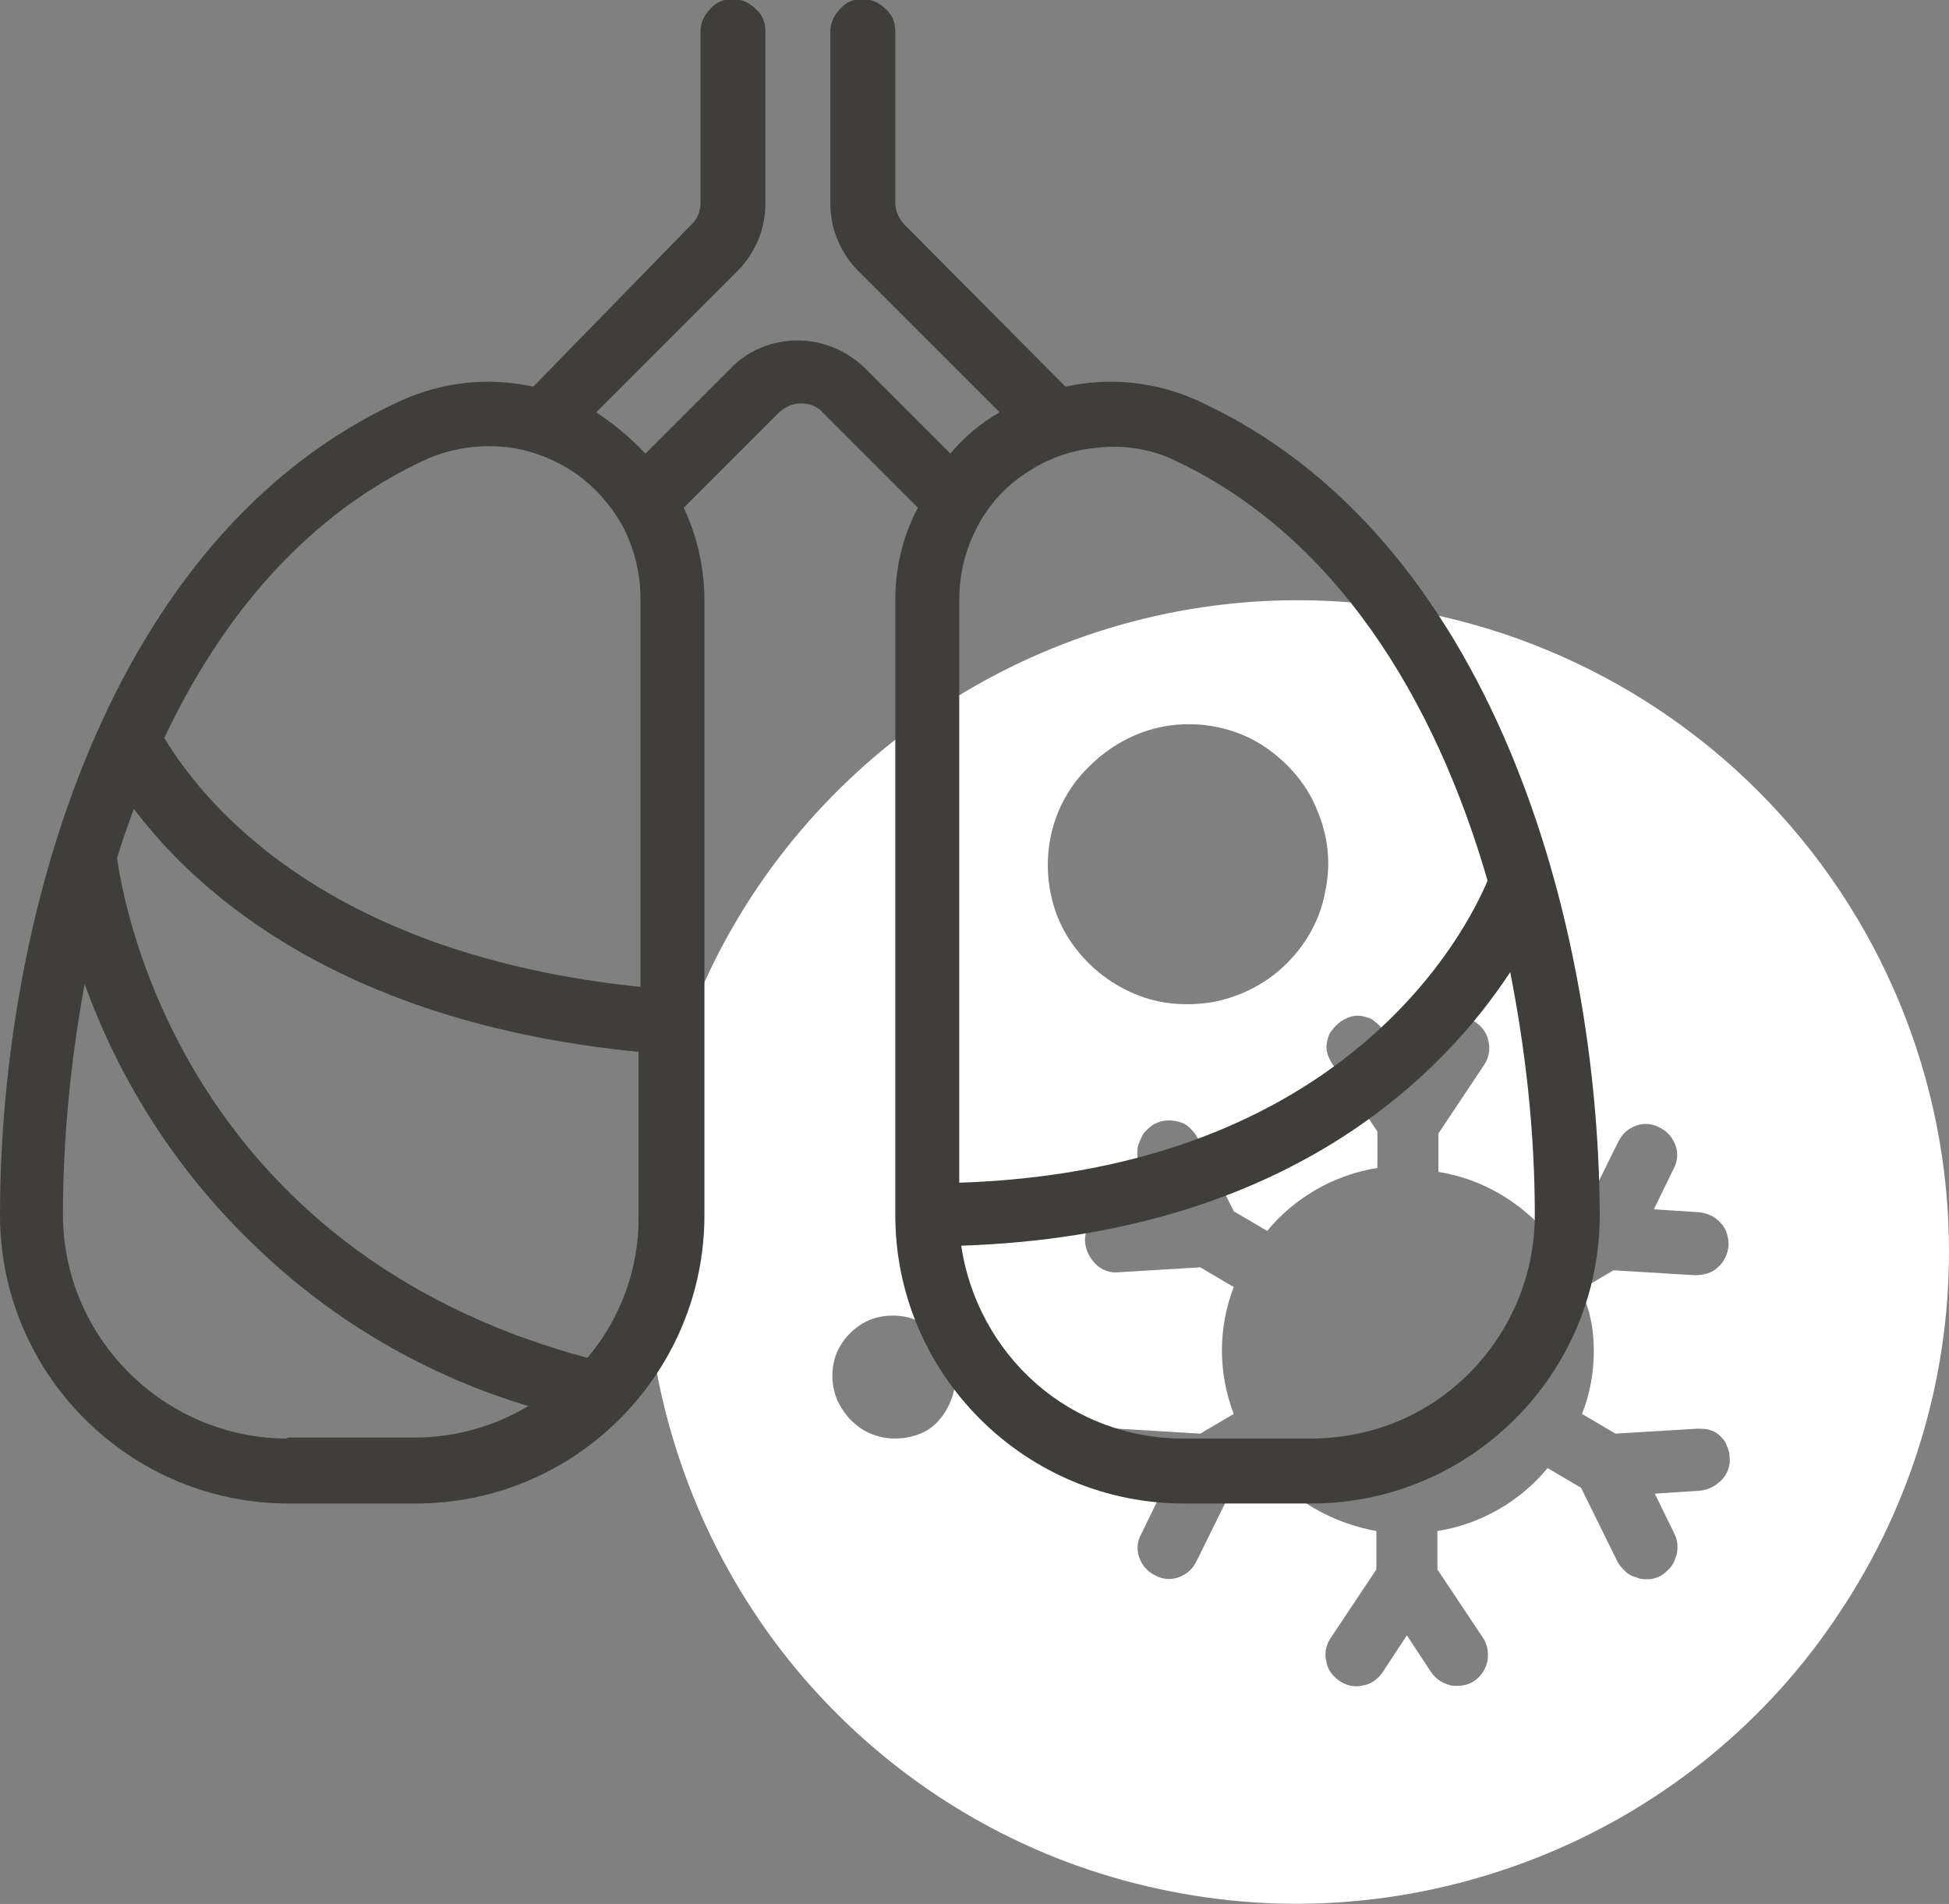
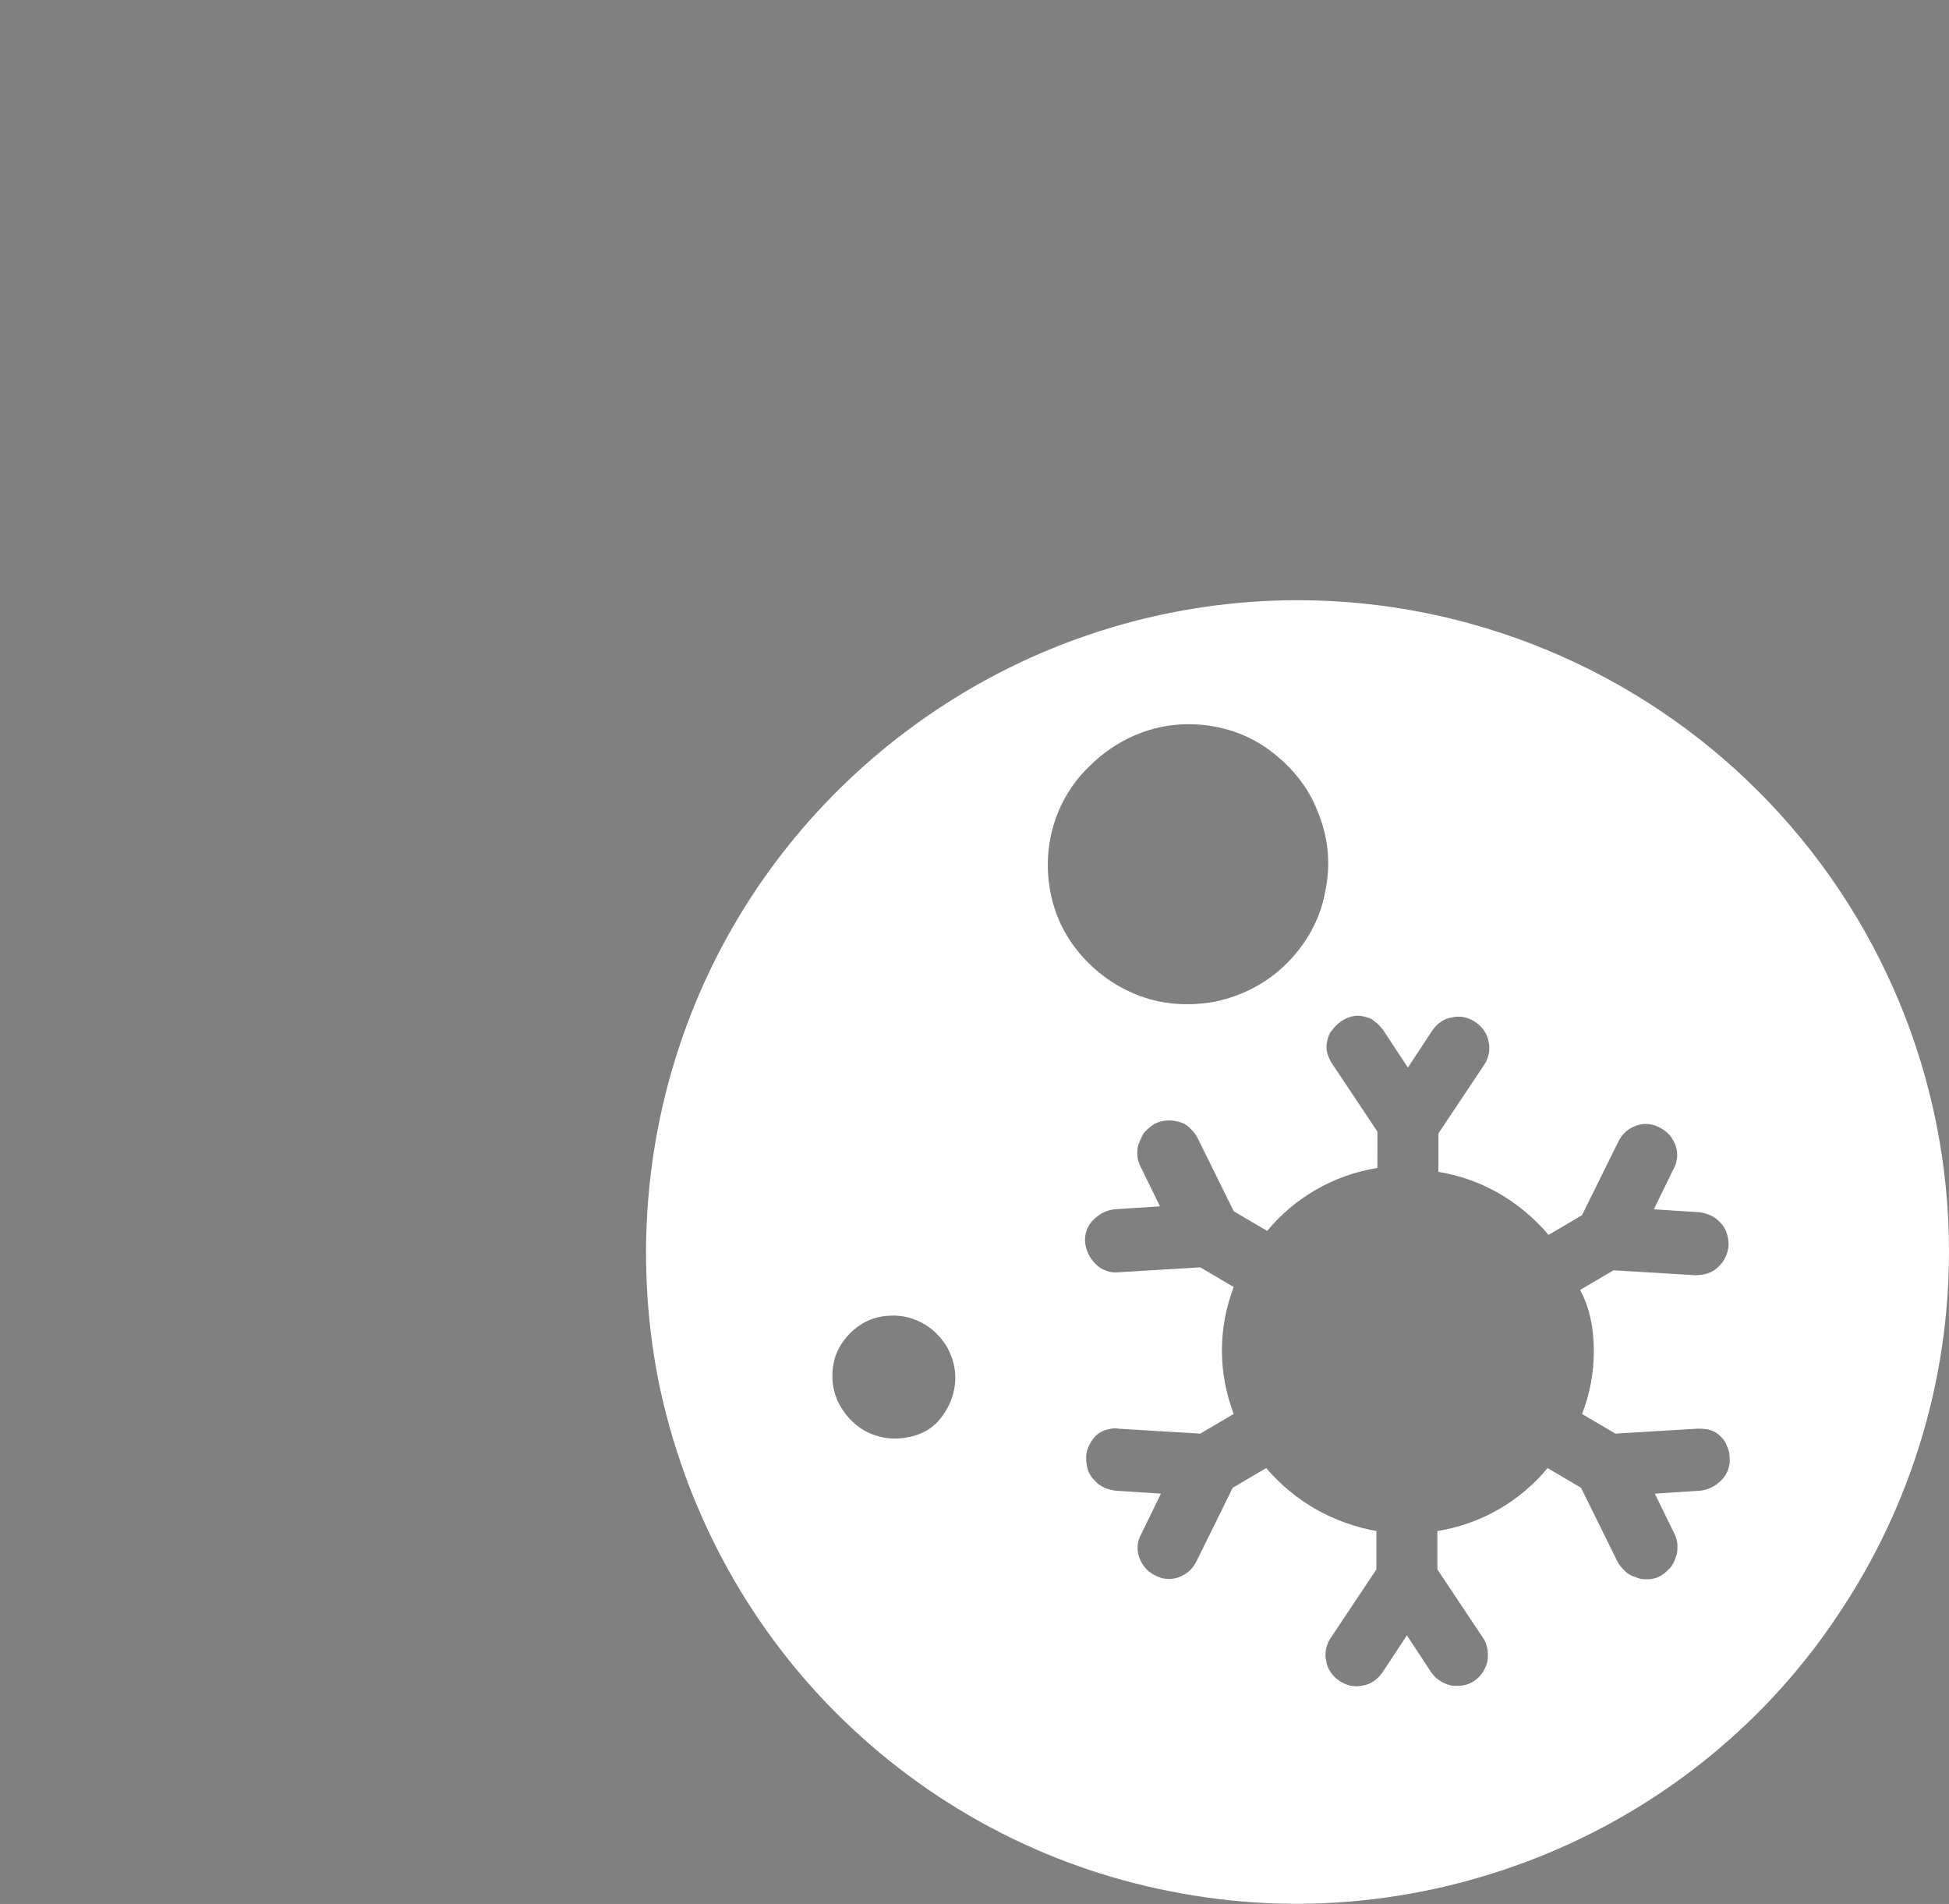
<svg xmlns="http://www.w3.org/2000/svg" id="Слой_1" x="0px" y="0px" viewBox="0 0 198.1 193.5" style="enable-background:new 0 0 198.1 193.5;" xml:space="preserve">
  <rect x="0" y="0" width="198.1" height="193.5" fill="#808080" stroke="none" />
  <style type="text/css"> .st0{fill:#FFFFFF;} .st1{fill:#403E3B;} .st2{fill:#FFFFFF;enable-background:new ;} </style>
  <path class="st0" d="M131.9,61c-13.1,0-25.9,3.9-36.8,11.2c-10.9,7.3-19.4,17.6-24.4,29.7c-5,12.1-6.3,25.4-3.8,38.3 c2.6,12.9,8.9,24.7,18.1,33.9c9.3,9.3,21.1,15.6,33.9,18.1c12.9,2.6,26.2,1.2,38.3-3.8c12.1-5,22.5-13.5,29.7-24.4 c7.3-10.9,11.2-23.7,11.2-36.8c0-17.6-7-34.4-19.4-46.8C166.3,68,149.4,61,131.9,61z M90.9,146.2c-1.2,0-2.5-0.4-3.5-1.1 c-1-0.7-1.8-1.7-2.3-2.8c-0.5-1.2-0.6-2.4-0.4-3.6c0.2-1.2,0.8-2.3,1.7-3.2c0.9-0.9,2-1.5,3.2-1.7c1.2-0.2,2.5-0.1,3.6,0.4 c1.2,0.5,2.1,1.3,2.8,2.3c0.7,1,1.1,2.3,1.1,3.5c0,1.7-0.7,3.3-1.8,4.5S92.5,146.2,90.9,146.2z M120.8,73.6c2.8,0,5.6,0.8,7.9,2.4 c2.3,1.6,4.2,3.8,5.2,6.4c1.1,2.6,1.4,5.4,0.8,8.2c-0.5,2.8-1.9,5.3-3.9,7.3c-2,2-4.5,3.3-7.3,3.9c-2.8,0.5-5.6,0.3-8.2-0.8 c-2.6-1.1-4.8-2.9-6.4-5.2s-2.4-5.1-2.4-7.9c0-3.8,1.5-7.4,4.2-10C113.5,75.1,117.1,73.6,120.8,73.6z M162,137.3 c0,2.2-0.4,4.4-1.2,6.4l3.4,2l8.3-0.5c0.4,0,0.8,0,1.2,0.1c0.4,0.1,0.8,0.3,1.1,0.6c0.3,0.3,0.6,0.6,0.7,1c0.2,0.4,0.3,0.8,0.3,1.2 c0.1,0.8-0.2,1.7-0.8,2.3c-0.6,0.6-1.3,1-2.2,1.1l-4.6,0.3l2,4.1c0.2,0.4,0.3,0.8,0.3,1.2c0,0.4,0,0.8-0.2,1.2 c-0.1,0.4-0.3,0.8-0.6,1.1c-0.3,0.3-0.6,0.6-1,0.8c-0.4,0.2-0.8,0.3-1.2,0.3c-0.4,0-0.8,0-1.2-0.2c-0.4-0.1-0.8-0.3-1.1-0.6 c-0.3-0.3-0.6-0.6-0.8-1l-3.7-7.5l-3.4-2c-2.8,3.4-6.8,5.7-11.2,6.4v3.9l4.6,6.9c0.5,0.7,0.6,1.5,0.5,2.4c-0.2,0.8-0.6,1.5-1.3,2 c-0.7,0.5-1.5,0.6-2.4,0.5c-0.8-0.2-1.5-0.6-2-1.3l-2.5-3.8l-2.5,3.8c-0.5,0.7-1.2,1.2-2,1.3c-0.8,0.2-1.7,0-2.4-0.5 c-0.7-0.5-1.2-1.2-1.3-2c-0.2-0.8,0-1.7,0.5-2.4l4.6-6.9v-3.9c-4.4-0.8-8.3-3-11.2-6.4l-3.4,2l-3.7,7.5c-0.4,0.8-1,1.3-1.8,1.6 c-0.8,0.3-1.7,0.2-2.4-0.2c-0.8-0.4-1.3-1-1.6-1.8c-0.3-0.8-0.2-1.7,0.2-2.4l2-4.1l-4.6-0.3c-0.8-0.1-1.6-0.4-2.2-1.1 c-0.6-0.6-0.8-1.4-0.8-2.3c0-0.4,0.1-0.8,0.3-1.2c0.2-0.4,0.4-0.7,0.7-1s0.7-0.5,1.1-0.6c0.4-0.1,0.8-0.2,1.2-0.1l8.3,0.5l3.4-2 c-1.6-4.2-1.6-8.7,0-12.9l-3.4-2l-8.3,0.5c-0.8,0.1-1.7-0.2-2.3-0.8c-0.6-0.6-1-1.3-1.1-2.2c-0.1-0.8,0.2-1.7,0.8-2.3 c0.6-0.6,1.3-1,2.2-1.1l4.6-0.3l-2-4.1c-0.2-0.4-0.3-0.8-0.3-1.2c0-0.4,0-0.8,0.2-1.2s0.3-0.8,0.6-1.1c0.3-0.3,0.6-0.6,1-0.8 c0.8-0.4,1.6-0.4,2.4-0.2c0.4,0.1,0.8,0.3,1.1,0.6c0.3,0.3,0.6,0.6,0.8,1l3.7,7.5l3.4,2c2.8-3.4,6.8-5.7,11.2-6.4V115l-4.6-6.9 c-0.2-0.3-0.4-0.7-0.5-1.1c-0.1-0.4-0.1-0.8,0-1.2s0.2-0.8,0.5-1.1c0.2-0.3,0.5-0.6,0.9-0.9c0.3-0.2,0.7-0.4,1.1-0.5 c0.4-0.1,0.8-0.1,1.2,0c0.4,0.1,0.8,0.2,1.1,0.5c0.3,0.2,0.6,0.5,0.9,0.9l2.5,3.8l2.5-3.8c0.5-0.7,1.2-1.2,2-1.3 c0.8-0.2,1.7,0,2.4,0.5c0.7,0.5,1.2,1.2,1.3,2c0.2,0.8,0,1.7-0.5,2.4l-4.6,6.9v3.9c4.4,0.7,8.3,3,11.2,6.4l3.4-2l3.7-7.5 c0.4-0.8,1-1.3,1.8-1.6c0.8-0.3,1.7-0.2,2.4,0.2c0.8,0.4,1.3,1,1.6,1.8c0.3,0.8,0.2,1.7-0.2,2.4l-2,4.1l4.6,0.3 c0.8,0.1,1.6,0.4,2.2,1.1c0.6,0.6,0.8,1.5,0.8,2.3c-0.1,0.8-0.4,1.6-1.1,2.2c-0.6,0.6-1.5,0.8-2.3,0.8l-8.3-0.5l-3.4,2 C161.6,132.9,162,135.1,162,137.3z" />
-   <path class="st1" d="M121.7,40.7c-4.2-1.9-8.9-2.4-13.4-1.4L92,22.9c-0.6-0.6-1-1.4-1-2.3V3.2c0-0.9-0.3-1.7-1-2.3 c-0.6-0.6-1.4-1-2.3-1s-1.7,0.3-2.3,1c-0.6,0.6-1,1.4-1,2.3v17.4c0,1.3,0.2,2.5,0.7,3.7c0.5,1.2,1.2,2.3,2.1,3.2l14.4,14.4 c-1.9,1.1-3.6,2.5-5,4.2l-8.6-8.6c-1.8-1.8-4.3-2.9-6.9-2.9s-5.1,1-6.9,2.9l-8.6,8.6c-1.5-1.6-3.2-3-5-4.2l14.4-14.4 c0.9-0.9,1.6-2,2.1-3.2c0.5-1.2,0.7-2.5,0.7-3.7V3.2c0-0.9-0.3-1.7-1-2.3c-0.6-0.6-1.4-1-2.3-1s-1.7,0.3-2.3,1c-0.6,0.6-1,1.4-1,2.3 v17.4c0,0.9-0.3,1.7-1,2.3L54.2,39.3c-4.5-1-9.2-0.5-13.4,1.4C10.7,54.4,0,93.9,0,123.5c0,7.8,3.1,15.2,8.6,20.7 c5.5,5.5,12.9,8.6,20.7,8.6h13c7.8,0,15.2-3.1,20.7-8.6c5.5-5.5,8.6-12.9,8.6-20.7V61c0-3.2-0.7-6.4-2.1-9.4l9.6-9.6 c0.6-0.6,1.4-1,2.3-1s1.7,0.3,2.3,1l9.6,9.6C91.7,54.6,91,57.8,91,61v62.5c0,7.8,3.1,15.2,8.6,20.7c5.5,5.5,12.9,8.6,20.7,8.6h13 c7.8,0,15.2-3.1,20.7-8.6c5.5-5.5,8.6-12.9,8.6-20.7C162.5,93.9,151.8,54.4,121.7,40.7z M43.5,46.6c2.4-1,4.9-1.4,7.5-1.2 c2.6,0.2,5,1.1,7.2,2.5c2.1,1.4,3.9,3.4,5.1,5.6c1.2,2.3,1.8,4.8,1.8,7.4v39.4c-31-3.2-43.8-17.7-48.4-25.3 C22.5,62.7,31.2,52.2,43.5,46.6z M29.2,146.2c-6,0-11.8-2.4-16.1-6.7c-4.3-4.3-6.7-10-6.7-16.1c0-7.8,0.8-15.7,2.2-23.4 c3.7,10.2,9.6,19.3,17.5,26.8c7.8,7.5,17.3,13,27.6,16.1c-3.5,2.1-7.5,3.2-11.6,3.2H29.2z M59.7,138c-40.9-11-47.1-45.7-47.8-50.8 c0.5-1.7,1.1-3.3,1.7-5c6.8,9,21.6,21.8,51.3,24.7v16.6C65,128.8,63.1,134,59.7,138z M119,46.6c16.8,7.7,26.9,24.6,32.2,42.9 c-2.1,5-14.3,29.4-53.7,30.7V61c0-2.6,0.6-5.1,1.8-7.4c1.2-2.3,2.9-4.2,5.1-5.6c2.1-1.4,4.6-2.3,7.2-2.5 C114.1,45.2,116.7,45.6,119,46.6z M133.2,146.2h-13c-5.5,0-10.8-2-14.9-5.6c-4.1-3.6-6.8-8.6-7.6-14c33.3-1.1,49.1-17.6,55.8-27.8 c1.6,8.1,2.5,16.4,2.5,24.7c0,6-2.4,11.8-6.7,16.1S139.3,146.2,133.2,146.2z" />
</svg>